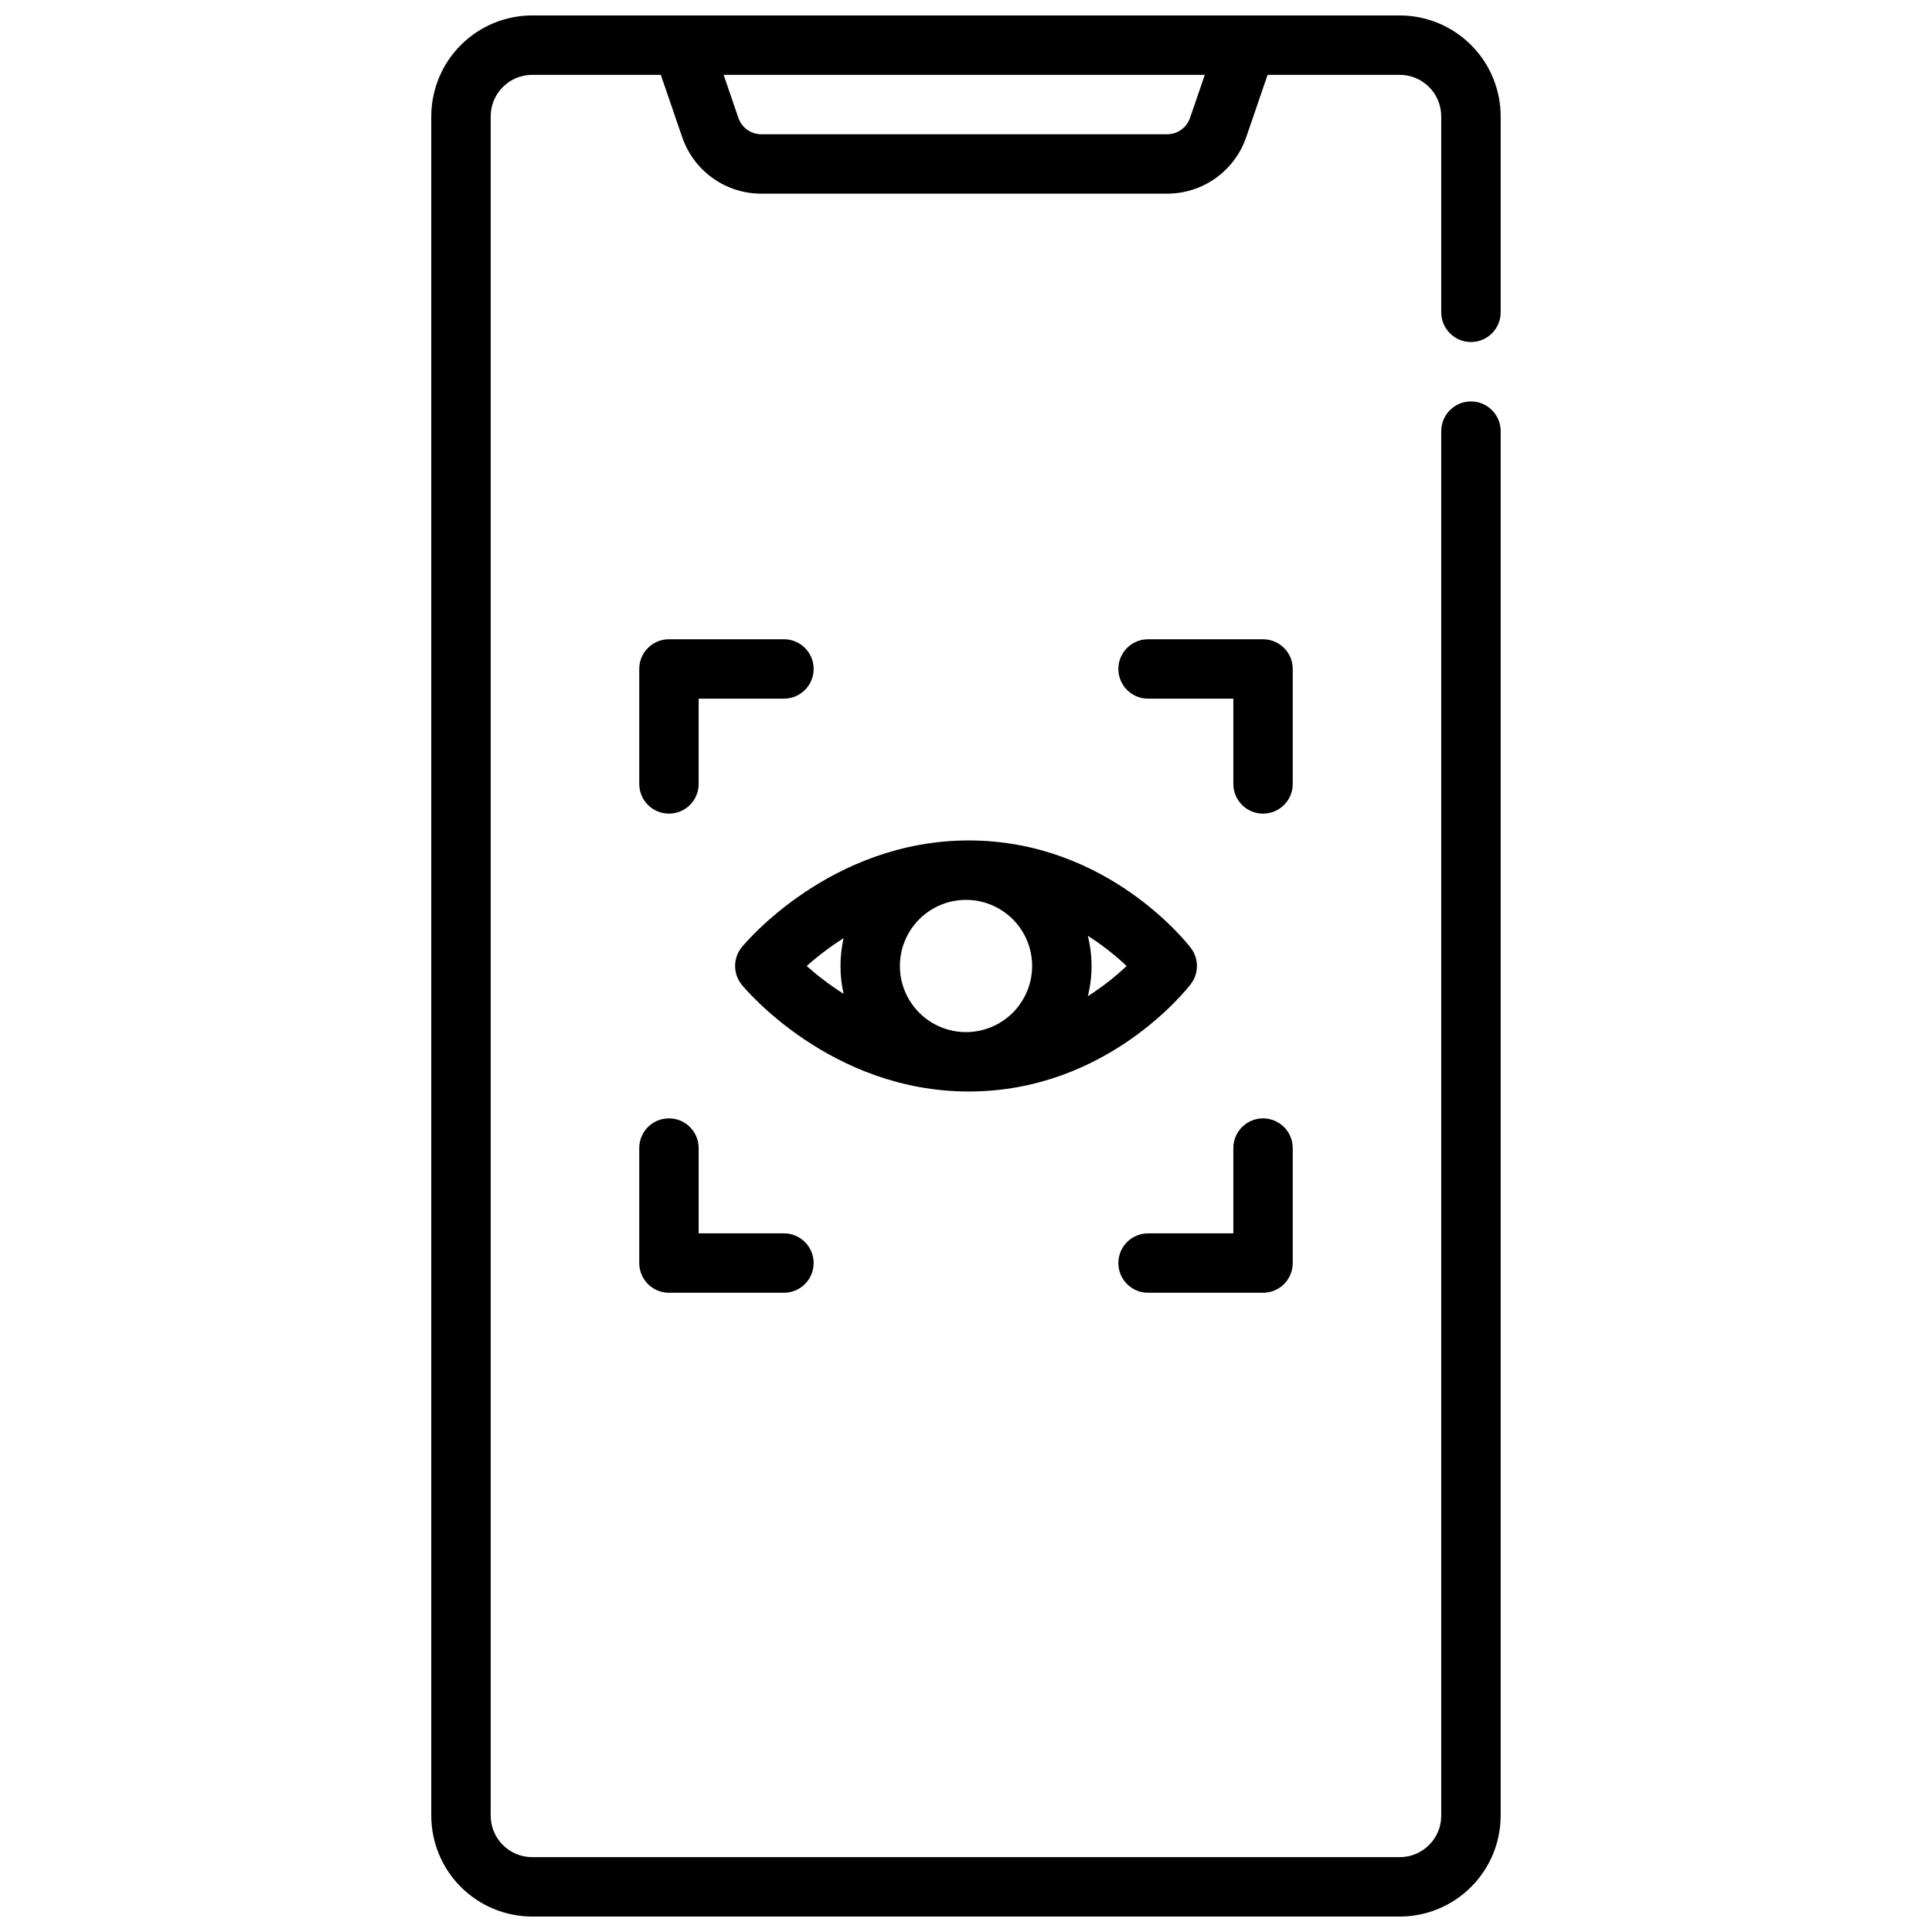
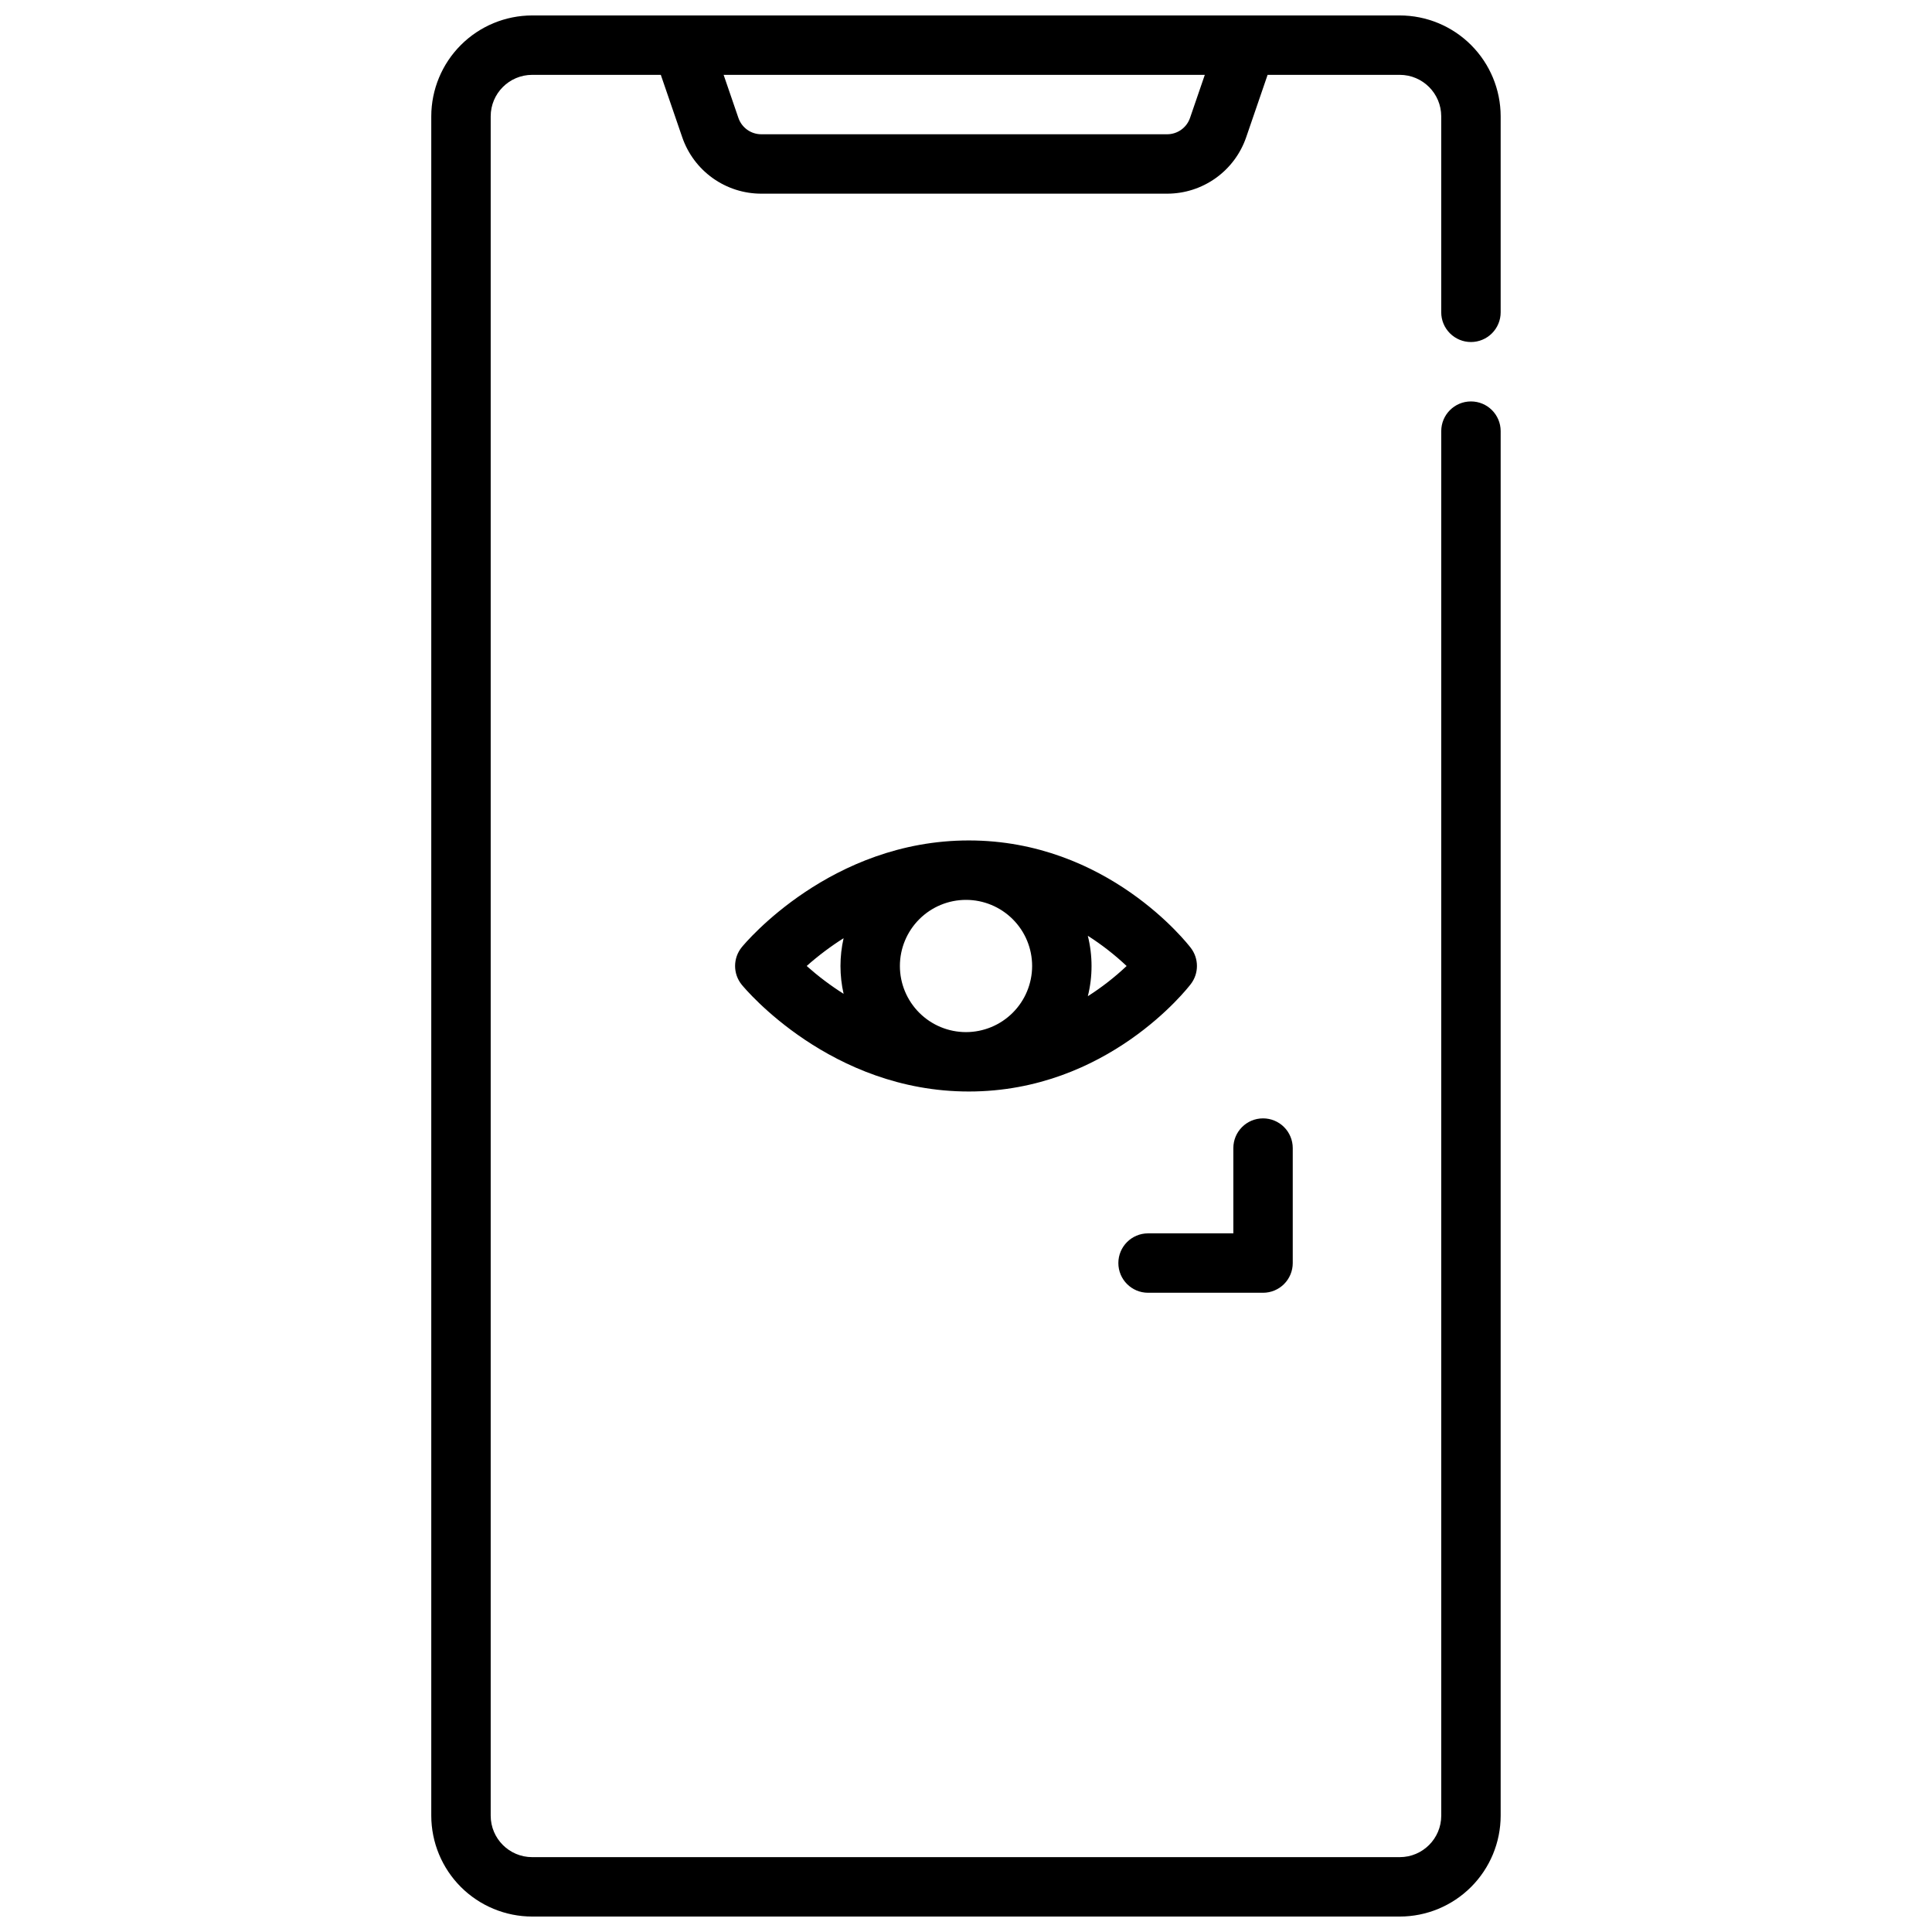
<svg xmlns="http://www.w3.org/2000/svg" width="800px" height="800px" version="1.1" viewBox="144 144 512 512">
  <defs>
    <clipPath id="a">
      <path d="m258 148.09h284v503.81h-284z" />
    </clipPath>
  </defs>
-   <path d="m321.28 359.62c2.09 0 4.09-0.828 5.566-2.305 1.477-1.477 2.305-3.477 2.305-5.566v-22.602h22.602c4.348 0 7.871-3.523 7.871-7.871s-3.523-7.871-7.871-7.871h-30.473c-4.348 0-7.871 3.523-7.871 7.871v30.473c0 2.09 0.828 4.09 2.305 5.566 1.477 1.477 3.481 2.305 5.566 2.305z" />
-   <path d="m478.72 313.41h-30.473c-4.348 0-7.871 3.523-7.871 7.871s3.523 7.871 7.871 7.871h22.602v22.602c0 4.348 3.523 7.871 7.871 7.871s7.871-3.523 7.871-7.871v-30.473c0-2.086-0.828-4.09-2.305-5.566-1.477-1.477-3.481-2.305-5.566-2.305z" />
-   <path d="m351.75 470.85h-22.602v-22.602c0-4.348-3.523-7.871-7.871-7.871s-7.871 3.523-7.871 7.871v30.473c0 2.086 0.828 4.09 2.305 5.566 1.477 1.477 3.481 2.305 5.566 2.305h30.473c4.348 0 7.871-3.523 7.871-7.871s-3.523-7.871-7.871-7.871z" />
  <path d="m478.72 440.38c-4.348 0-7.871 3.523-7.871 7.871v22.602h-22.602c-4.348 0-7.871 3.523-7.871 7.871s3.523 7.871 7.871 7.871h30.473c2.086 0 4.09-0.828 5.566-2.305 1.477-1.477 2.305-3.481 2.305-5.566v-30.473c0-2.086-0.828-4.09-2.305-5.566-1.477-1.477-3.481-2.305-5.566-2.305z" />
  <path d="m459.59 404.77c2.148-2.82 2.148-6.727 0-9.547-0.887-1.164-22.133-28.496-58.844-28.496-36.539 0-59.211 27.117-60.156 28.273-2.379 2.906-2.379 7.086 0 9.988 0.945 1.156 23.617 28.273 60.156 28.273 36.715 0.004 57.957-27.328 58.844-28.492zm-59.586 12.75c-4.648 0-9.105-1.844-12.391-5.133-3.285-3.285-5.133-7.742-5.133-12.387 0-4.648 1.848-9.105 5.133-12.391s7.742-5.133 12.391-5.133c4.644 0 9.102 1.848 12.387 5.133 3.289 3.285 5.133 7.742 5.133 12.391-0.004 4.644-1.852 9.098-5.137 12.383-3.285 3.285-7.738 5.133-12.383 5.137zm-32.441-24.895c-1.105 4.856-1.105 9.895 0 14.75-3.457-2.191-6.731-4.66-9.789-7.379 3.062-2.715 6.336-5.18 9.789-7.367zm64.723 15.383c1.312-5.258 1.312-10.762-0.008-16.02 3.672 2.34 7.117 5.023 10.289 8.012-3.168 2.988-6.609 5.668-10.281 8.008z" />
  <g clip-path="url(#a)">
    <path d="m533.82 234.64c2.086 0 4.09-0.832 5.566-2.309 1.477-1.477 2.305-3.477 2.305-5.566v-51.941c-0.008-7.086-2.828-13.879-7.84-18.891-5.012-5.012-11.805-7.832-18.895-7.84h-229.93c-7.09 0.008-13.883 2.828-18.895 7.84-5.012 5.012-7.828 11.805-7.84 18.891v450.35c0.012 7.086 2.828 13.879 7.84 18.891s11.805 7.832 18.895 7.84h229.93c7.09-0.008 13.883-2.828 18.895-7.84s7.832-11.805 7.84-18.891v-366.92c0-4.348-3.523-7.871-7.871-7.871-4.348 0-7.875 3.523-7.875 7.871v366.92c-0.004 6.066-4.922 10.98-10.988 10.988h-229.93c-6.066-0.008-10.984-4.922-10.988-10.988v-450.35c0.004-6.062 4.922-10.98 10.988-10.988h34.094l5.676 16.531c1.5 4.367 4.324 8.156 8.082 10.836 3.758 2.684 8.258 4.125 12.875 4.121h107.54c4.617 0.004 9.117-1.438 12.875-4.121 3.758-2.68 6.582-6.469 8.082-10.836l5.676-16.531h35.031-0.004c6.066 0.012 10.98 4.926 10.984 10.988v51.941c0 2.09 0.832 4.09 2.309 5.566 1.477 1.477 3.477 2.309 5.566 2.309zm-74.453-59.387c-0.891 2.59-3.328 4.328-6.066 4.328h-107.55c-2.738 0-5.176-1.738-6.066-4.328l-3.918-11.418h127.52z" />
  </g>
</svg>